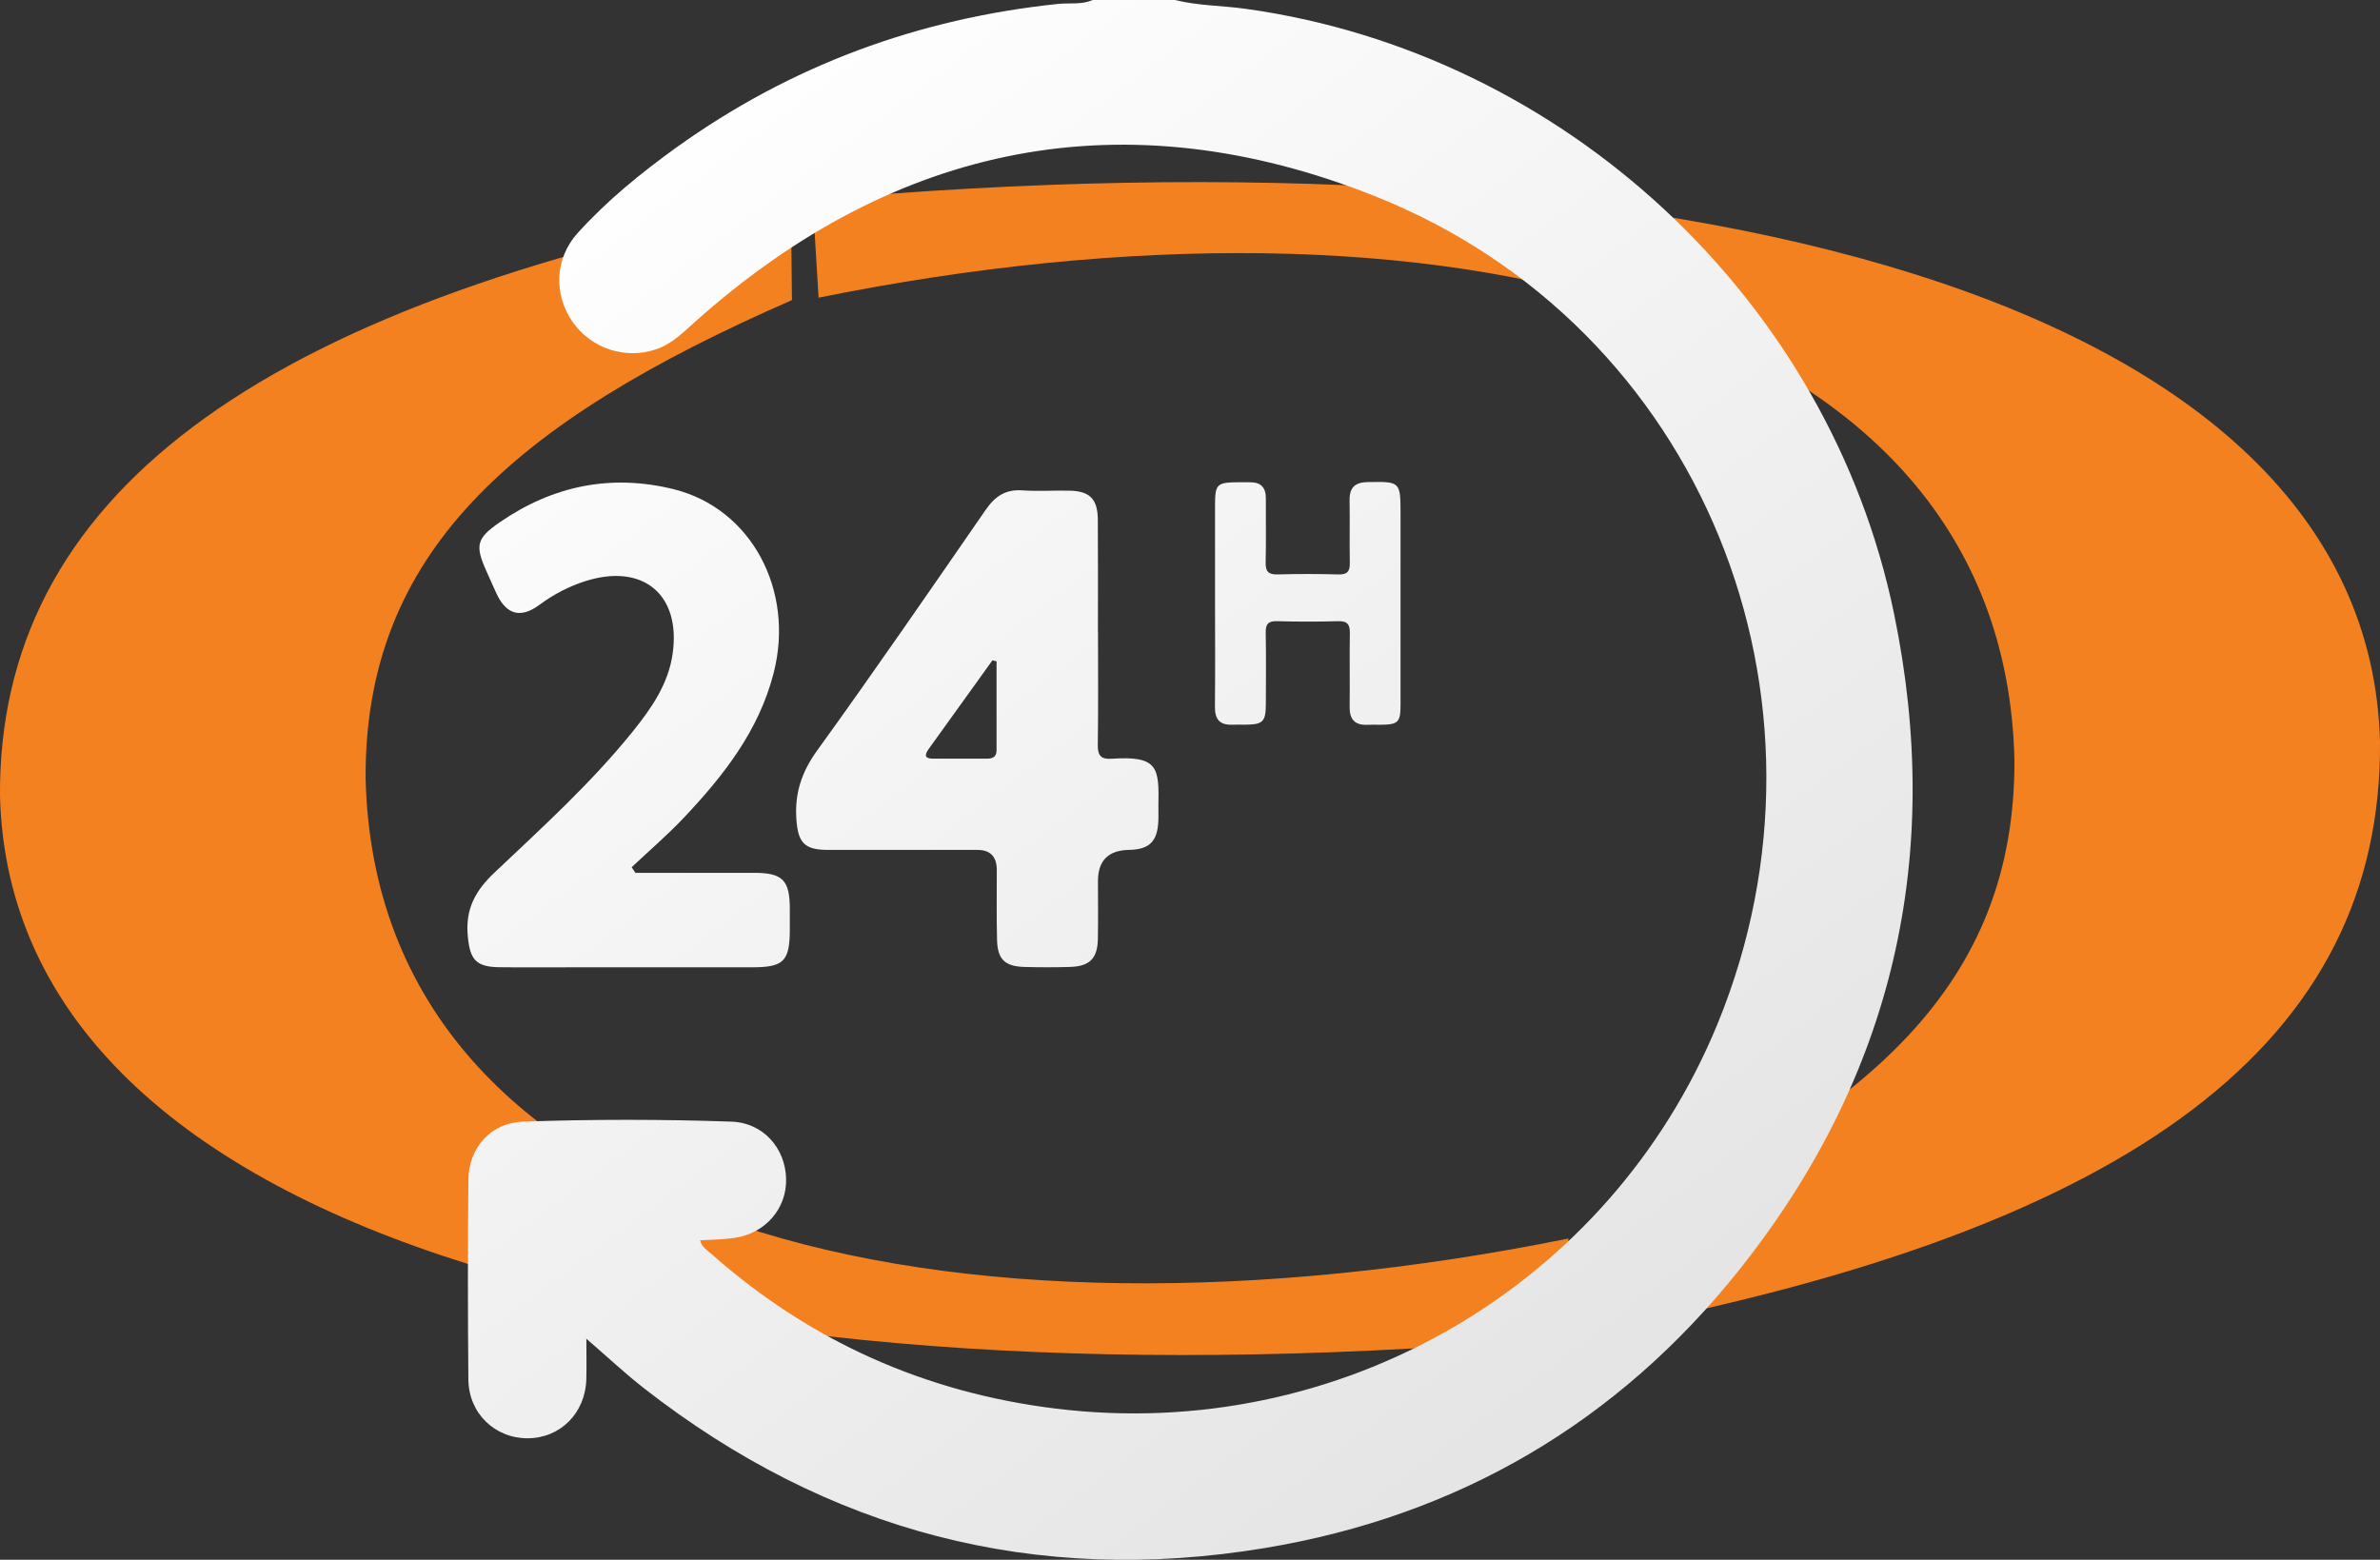
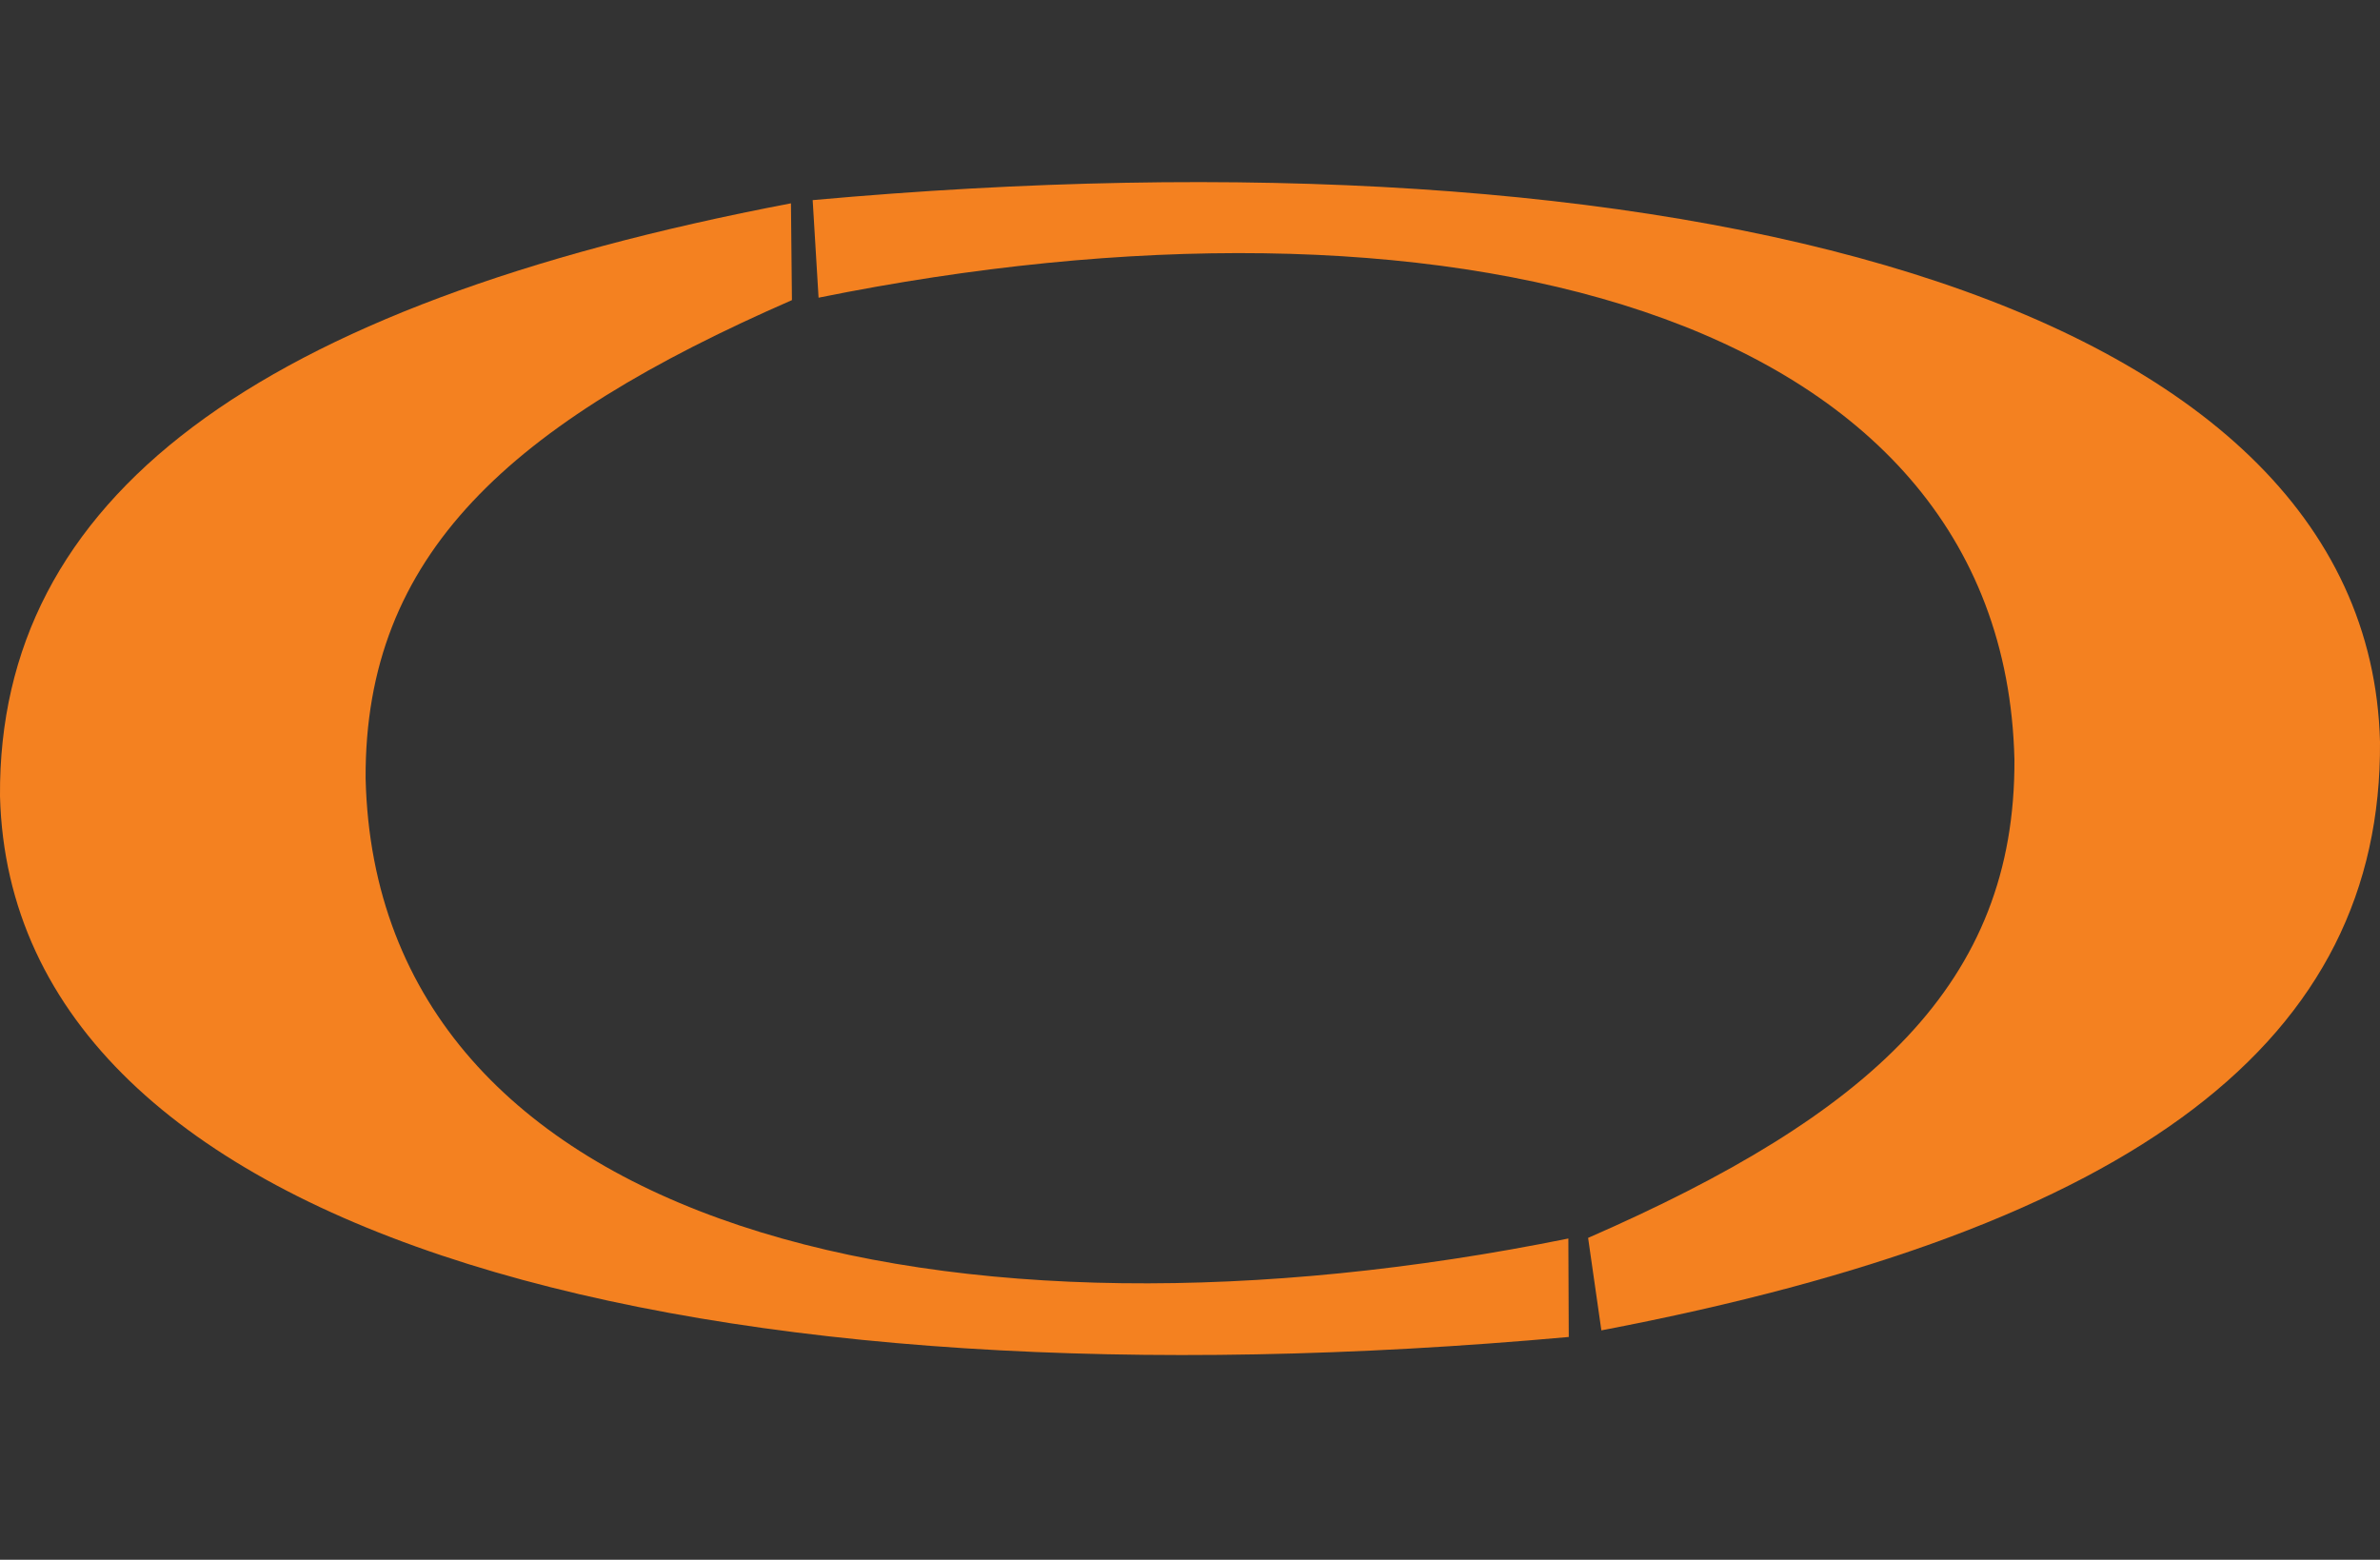
<svg xmlns="http://www.w3.org/2000/svg" xmlns:xlink="http://www.w3.org/1999/xlink" id="Camada_2" viewBox="0 0 529.23 346.91">
  <rect x="0" y="0" width="529.23" height="346.91" fill="#333333" stroke="none" />
  <defs>
    <style>
      .cls-1 {
        fill: #f48120;
        fill-rule: evenodd;
      }

      .cls-2 {
        fill: url(#Gradiente_sem_nome_9);
      }

      .cls-3 {
        fill: url(#Gradiente_sem_nome_9-4);
      }

      .cls-4 {
        fill: url(#Gradiente_sem_nome_9-2);
      }

      .cls-5 {
        fill: url(#Gradiente_sem_nome_9-3);
      }
    </style>
    <linearGradient id="Gradiente_sem_nome_9" data-name="Gradiente sem nome 9" x1="129.2" y1="34.13" x2="415.16" y2="412" gradientUnits="userSpaceOnUse">
      <stop offset="0" stop-color="#fff" />
      <stop offset="1" stop-color="#dcdcdc" />
    </linearGradient>
    <linearGradient id="Gradiente_sem_nome_9-2" data-name="Gradiente sem nome 9" x1="125.71" y1="36.77" x2="411.67" y2="414.64" xlink:href="#Gradiente_sem_nome_9" />
    <linearGradient id="Gradiente_sem_nome_9-3" data-name="Gradiente sem nome 9" x1="69.79" y1="79.09" x2="355.75" y2="456.96" xlink:href="#Gradiente_sem_nome_9" />
    <linearGradient id="Gradiente_sem_nome_9-4" data-name="Gradiente sem nome 9" x1="183.8" y1="-7.18" x2="469.76" y2="370.69" xlink:href="#Gradiente_sem_nome_9" />
  </defs>
  <g id="Camada_1-2" data-name="Camada_1">
    <g>
      <g>
        <path class="cls-1" d="M180.71,44.51c190.12-17.19,345.94,20.56,348.52,120.49.45,66.08-53.48,108.05-173.14,130.89l-2.95-20.57c62.69-27.39,95.04-56.56,94.8-106.39-2.41-100.91-128.73-130.54-265.92-102.72l-1.31-21.69Z" />
        <path class="cls-1" d="M348.83,297.36C158.71,314.55,2.59,277,0,177.07-.44,110.99,56.22,68.06,175.88,45.22l.22,21.53c-62.69,27.39-95.04,56.57-94.8,106.39,2.41,100.91,130.25,130.14,267.45,102.32l.09,21.9Z" />
      </g>
      <g>
-         <path class="cls-2" d="M261.28,0c5.15,1.29,10.48,1.23,15.7,1.96,70.76,9.83,129.76,64.59,144.19,134.53,11.11,53.82-.13,102.84-34.35,145.85-27.07,34.03-62.62,54.85-105.61,61.97-51.09,8.46-97.16-3.68-137.99-35.53-4.23-3.3-8.16-7-12.83-11.03,0,3.43.06,6.19-.01,8.95-.18,7.55-5.75,13.16-13.03,13.19-7.28.03-13.13-5.54-13.2-13.06-.14-14.8-.13-29.6,0-44.4.06-7.17,5.02-12.71,12.12-12.96,15.46-.54,30.95-.54,46.41,0,6.99.25,11.93,5.83,12.12,12.64.2,6.68-4.59,12.24-11.55,13.23-2.43.35-4.91.35-7.58.52.4,1.55,1.61,2.23,2.57,3.08,21.96,19.41,47.54,30.8,76.6,34.36,62.86,7.69,123.07-27.08,147.08-85.58,29.65-72.26-3.26-155.12-76.33-184.15-55.29-21.96-106.26-11.9-150.92,27.9-2.7,2.41-5.23,5.02-8.77,6.22-6.88,2.33-14.44-.17-18.59-6.12-4.23-6.08-3.96-14.1,1.13-19.73,6.54-7.23,14.08-13.37,21.98-19.05C175.85,14.54,204.22,4.11,235.29.87c2.56-.27,5.22.23,7.68-.87h18.3Z" />
-         <path class="cls-4" d="M244.16,140.64c0,8.36.08,16.72-.05,25.07-.04,2.41.79,3.2,3.11,3.04,10.45-.7,10.52,2.08,10.37,10.57-.02,1.13.04,2.26-.02,3.39-.22,4.49-2.04,6.24-6.56,6.32q-6.86.13-6.86,6.92c0,4.29.06,8.58-.02,12.87-.08,4.37-1.82,6.11-6.21,6.24-3.39.1-6.78.1-10.16,0-4.31-.13-5.93-1.68-6.05-6-.14-5.19-.04-10.39-.06-15.58q-.01-4.45-4.31-4.45c-11.07,0-22.14.01-33.2,0-5.3,0-6.68-1.62-7.05-6.78-.41-5.78,1.15-10.53,4.62-15.33,12.75-17.66,25.1-35.62,37.48-53.54,2.06-2.98,4.39-4.57,8.11-4.32,3.49.24,7,0,10.5.07,4.51.08,6.29,1.85,6.32,6.45.06,8.36.02,16.71.02,25.07ZM221.58,147.08c-.3-.07-.6-.14-.9-.21-4.71,6.56-9.42,13.12-14.14,19.67-1.04,1.43-.94,2.21,1.05,2.2,3.94-.02,7.87-.02,11.81,0,1.28,0,2.2-.34,2.2-1.87-.01-6.59,0-13.19,0-19.78Z" />
-         <path class="cls-5" d="M141.28,194.13c8.79,0,17.59,0,26.38,0,6.38,0,7.96,1.61,7.97,8.04,0,1.47,0,2.94,0,4.4,0,7.23-1.3,8.56-8.39,8.57-13.44,0-26.88,0-40.31,0-5.31,0-10.62.05-15.92-.02-5.26-.07-6.5-1.75-6.99-6.91-.57-5.97,1.64-10.08,5.95-14.15,10.66-10.08,21.55-19.96,30.79-31.44,4.12-5.12,7.87-10.52,8.82-17.25,1.86-13.19-6.65-20.19-19.45-16.11-3.69,1.18-7.04,2.94-10.16,5.25-4.15,3.07-7.31,2.24-9.5-2.36-.78-1.63-1.48-3.29-2.22-4.94-2.66-5.89-2.36-7.44,2.88-11.05,11.78-8.13,24.74-10.8,38.65-7.36,17.28,4.28,26.95,22.45,22.27,40.83-3.27,12.84-11.09,22.8-19.89,32.14-3.68,3.91-7.79,7.42-11.7,11.11.28.41.55.82.83,1.24Z" />
-         <path class="cls-3" d="M270.18,133.9c0-7.11,0-14.23,0-21.34,0-4.97.34-5.29,5.46-5.3.79,0,1.58,0,2.37,0,2.39,0,3.49,1.2,3.47,3.57-.03,4.74.08,9.49-.04,14.22-.06,2.07.61,2.76,2.69,2.71,4.51-.13,9.03-.12,13.55,0,1.97.05,2.51-.74,2.47-2.58-.09-4.63.03-9.26-.05-13.89-.05-2.87,1.2-4.02,4.07-4.07,7.22-.12,7.26-.15,7.26,7.19,0,14.11,0,28.22,0,42.34,0,3.94-.51,4.41-4.54,4.45-.9,0-1.81-.05-2.71,0-2.88.17-4.11-1.16-4.07-4.03.08-5.42-.05-10.84.05-16.26.04-1.99-.49-2.81-2.64-2.75-4.51.14-9.03.12-13.55,0-1.91-.05-2.55.59-2.52,2.51.1,5.3.05,10.61.03,15.92-.02,3.94-.63,4.54-4.48,4.59-1.02.01-2.03-.03-3.05,0-2.75.1-3.82-1.25-3.79-3.94.07-7.79.03-15.58.02-23.37Z" />
-       </g>
+         </g>
    </g>
  </g>
</svg>